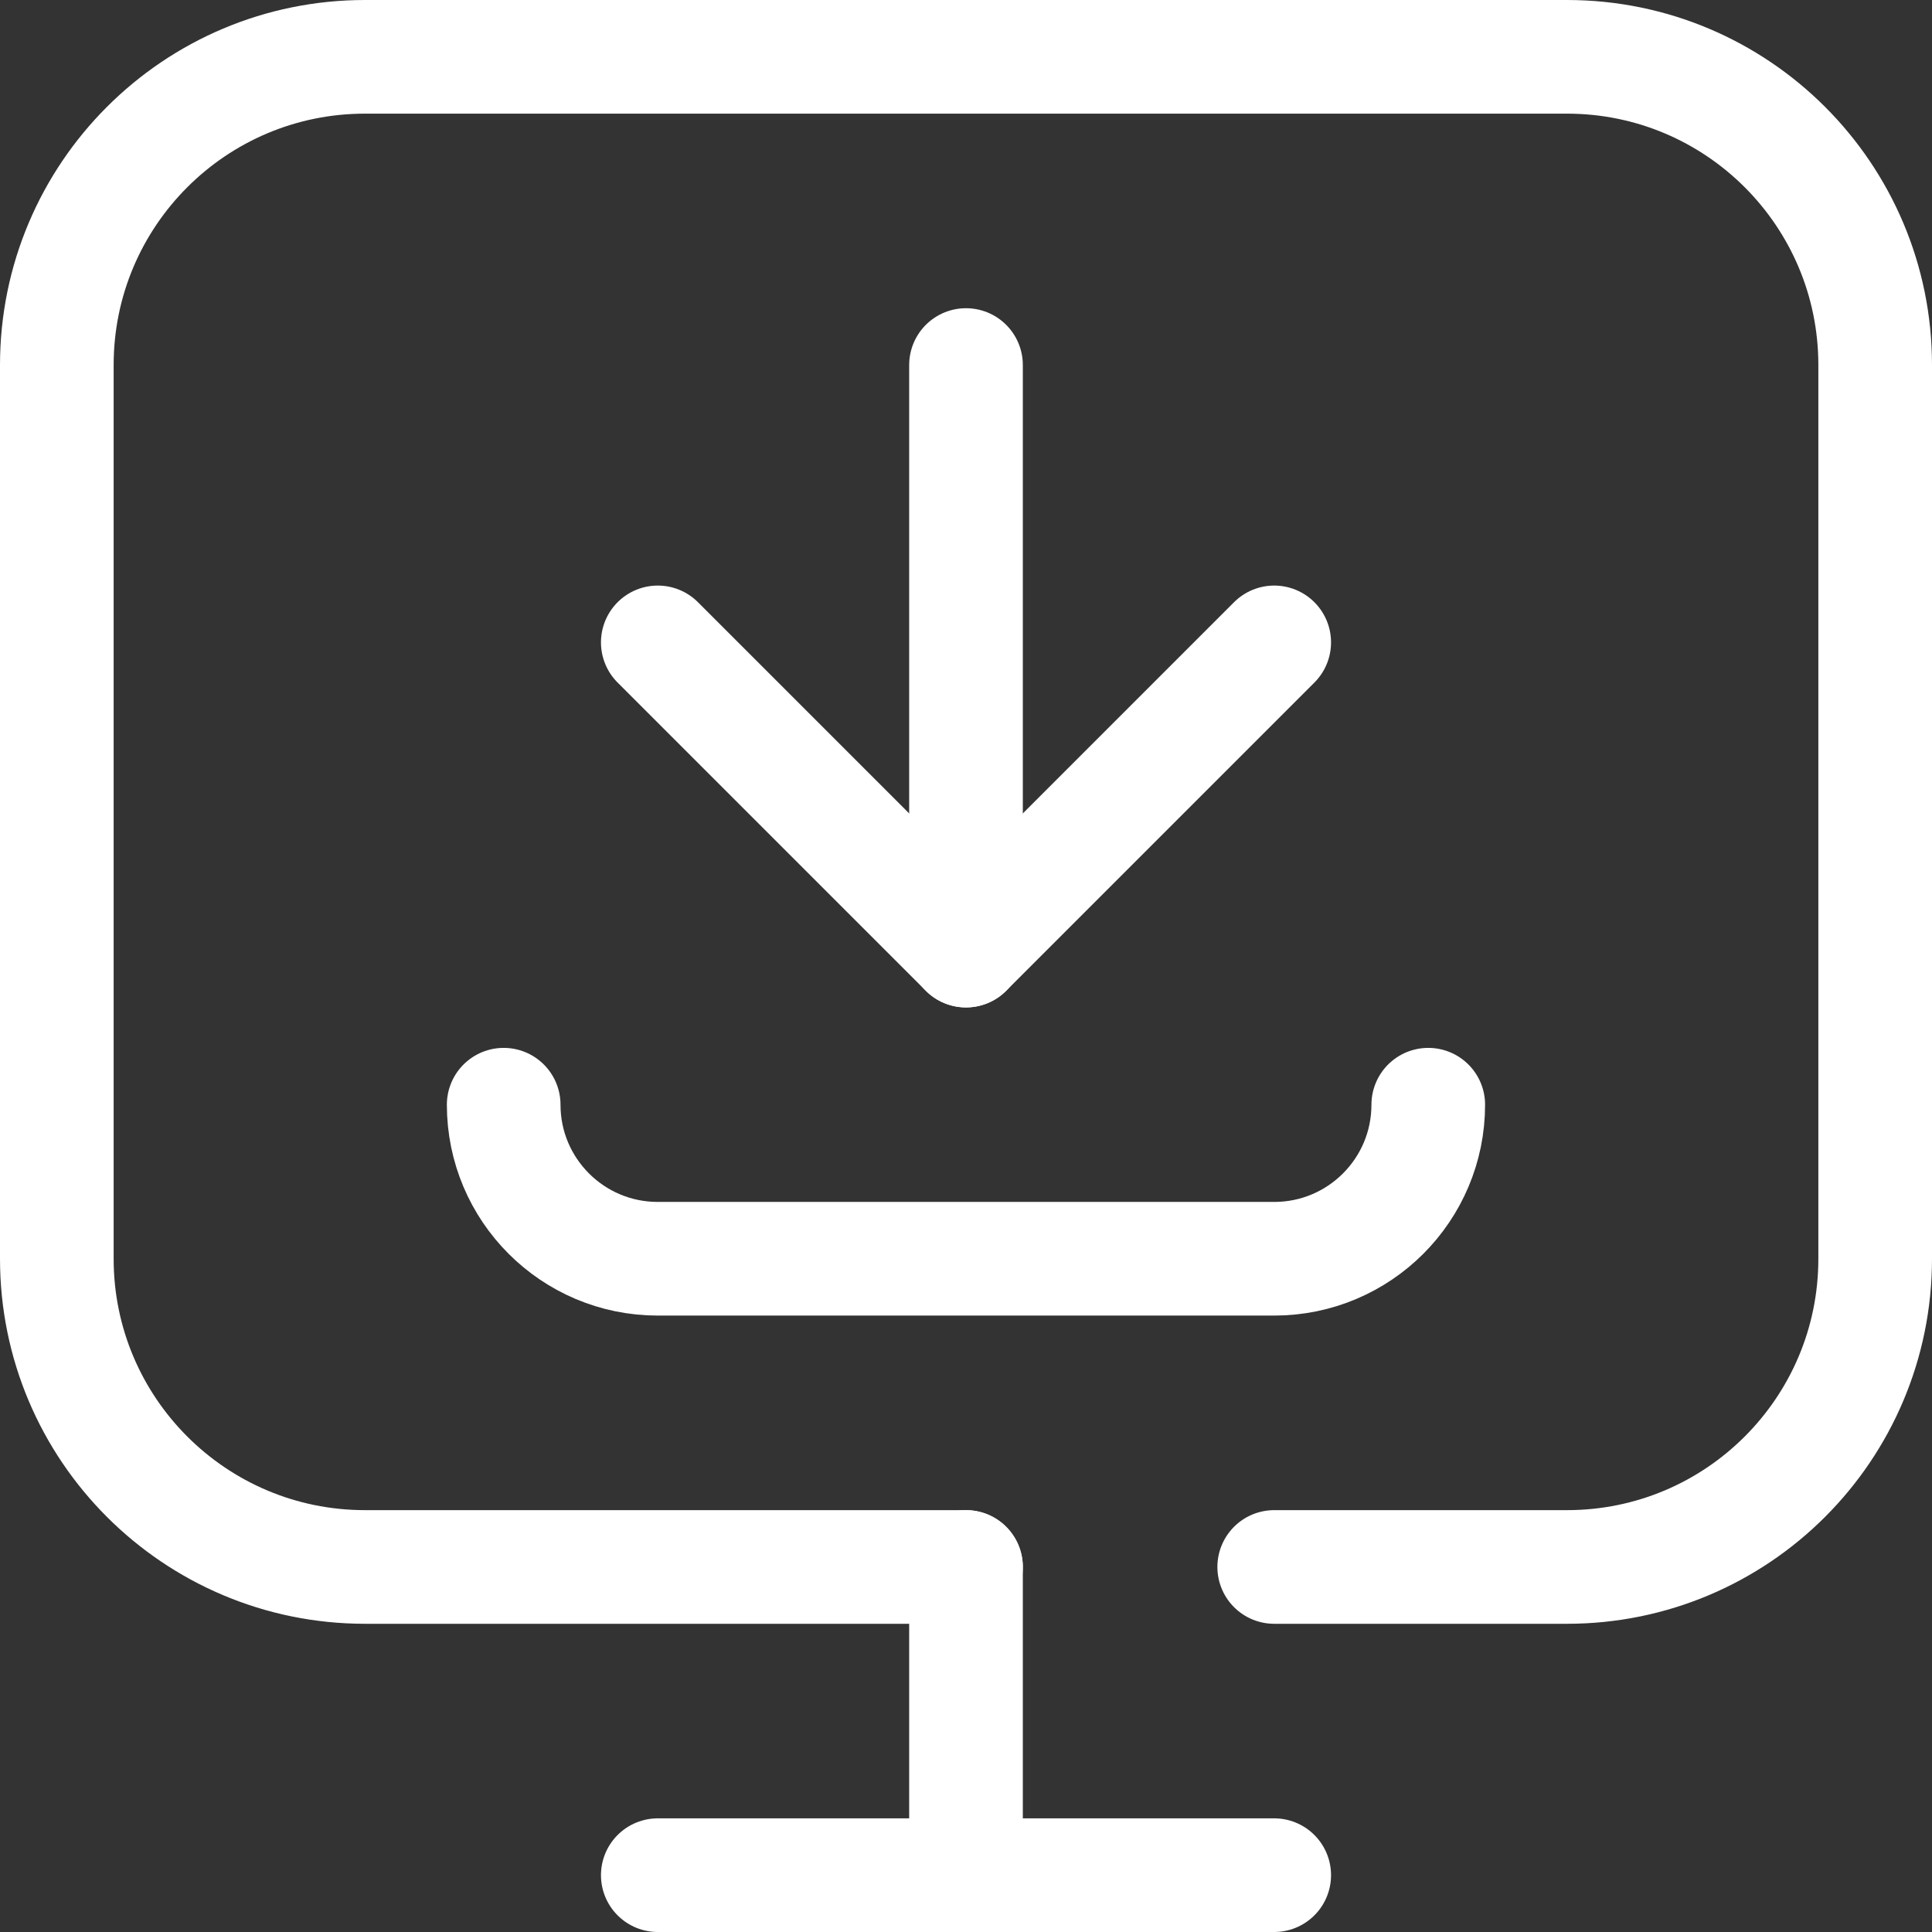
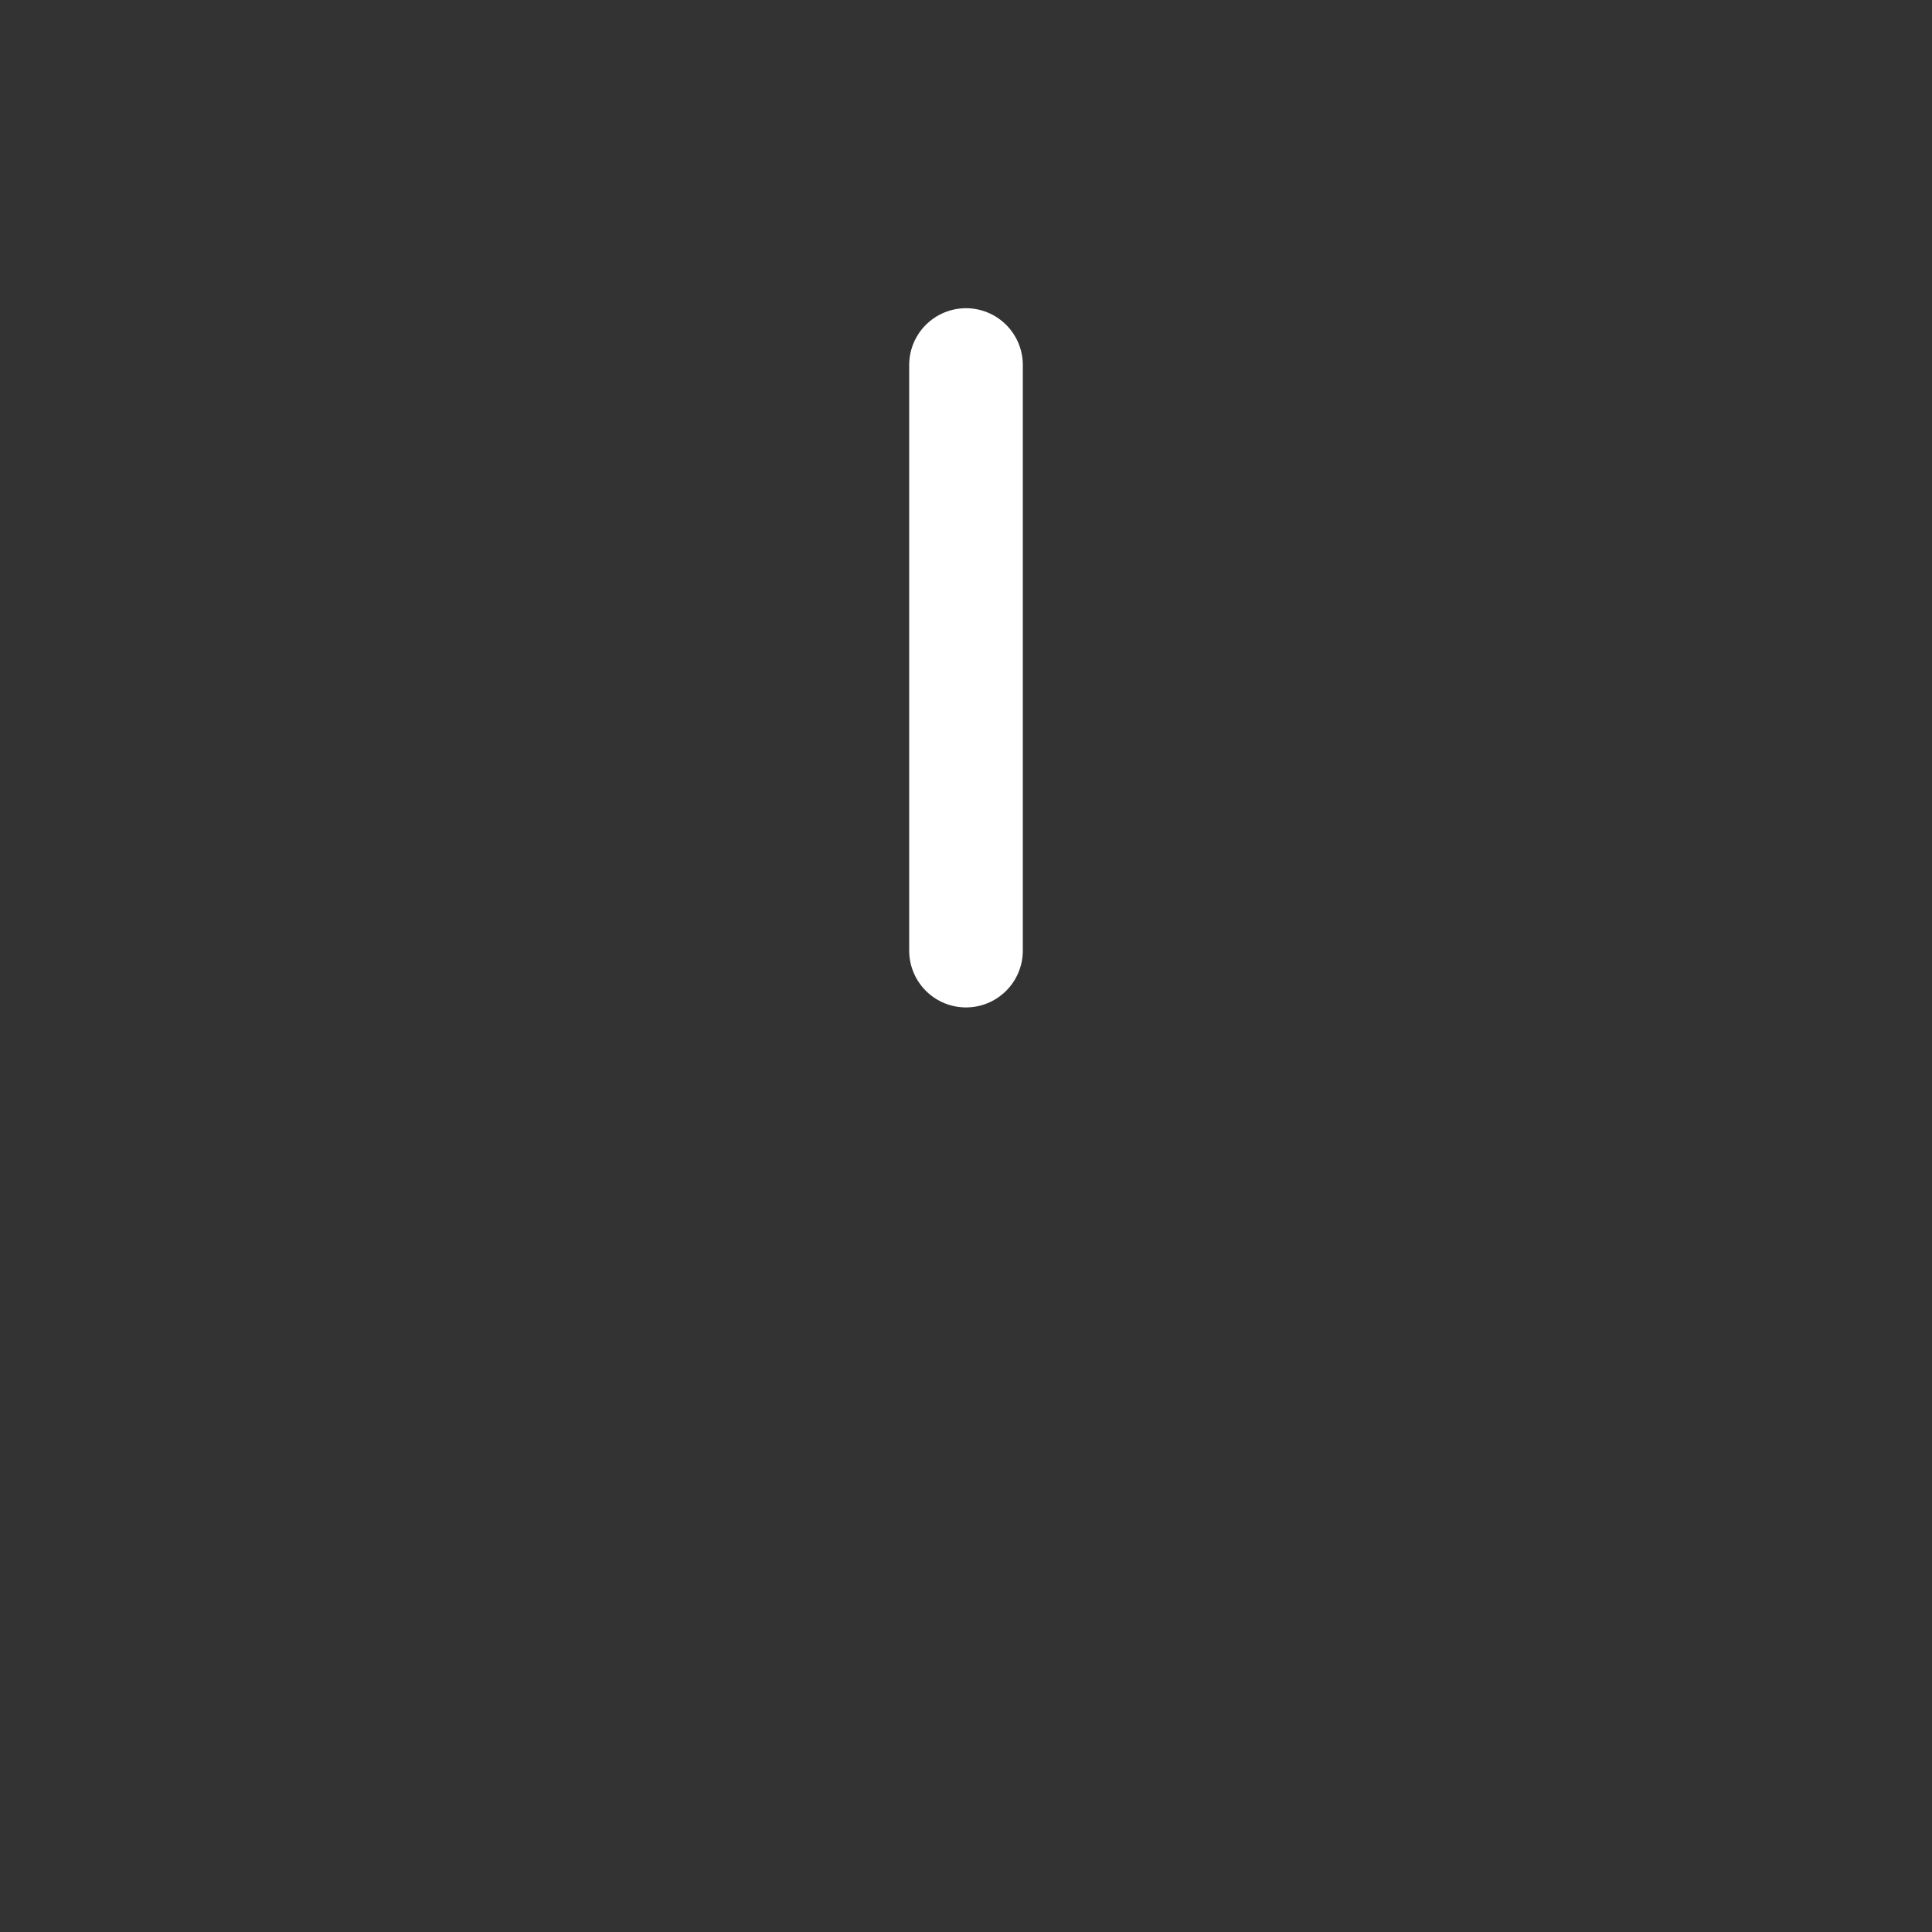
<svg xmlns="http://www.w3.org/2000/svg" width="34" height="34" viewBox="0 0 34 34" fill="none">
  <rect x="0" y="0" width="34" height="34" fill="#333333" stroke="none" />
-   <path d="M17 27.576V33" stroke="white" stroke-width="2" stroke-miterlimit="10" stroke-linecap="round" stroke-linejoin="round" />
-   <path d="M11.576 33H22.424" stroke="white" stroke-width="2" stroke-miterlimit="10" stroke-linecap="round" stroke-linejoin="round" />
-   <path d="M17 27.576H6.424C3.428 27.576 1 25.148 1 22.152V6.424C1 3.428 3.428 1 6.424 1H27.576C30.572 1 33 3.428 33 6.424V22.152C33 25.148 30.572 27.576 27.576 27.576H22.424" stroke="white" stroke-width="2" stroke-miterlimit="10" stroke-linecap="round" stroke-linejoin="round" />
-   <path d="M25.135 19.441C25.135 20.938 23.921 22.152 22.424 22.152H11.576C10.078 22.152 8.864 20.938 8.864 19.441" stroke="white" stroke-width="2" stroke-miterlimit="10" stroke-linecap="round" stroke-linejoin="round" />
-   <path d="M11.576 11.305L17 16.729L22.424 11.305" stroke="white" stroke-width="2" stroke-miterlimit="10" stroke-linecap="round" stroke-linejoin="round" />
  <path d="M17 6.424V16.729" stroke="white" stroke-width="2" stroke-miterlimit="10" stroke-linecap="round" stroke-linejoin="round" />
</svg>